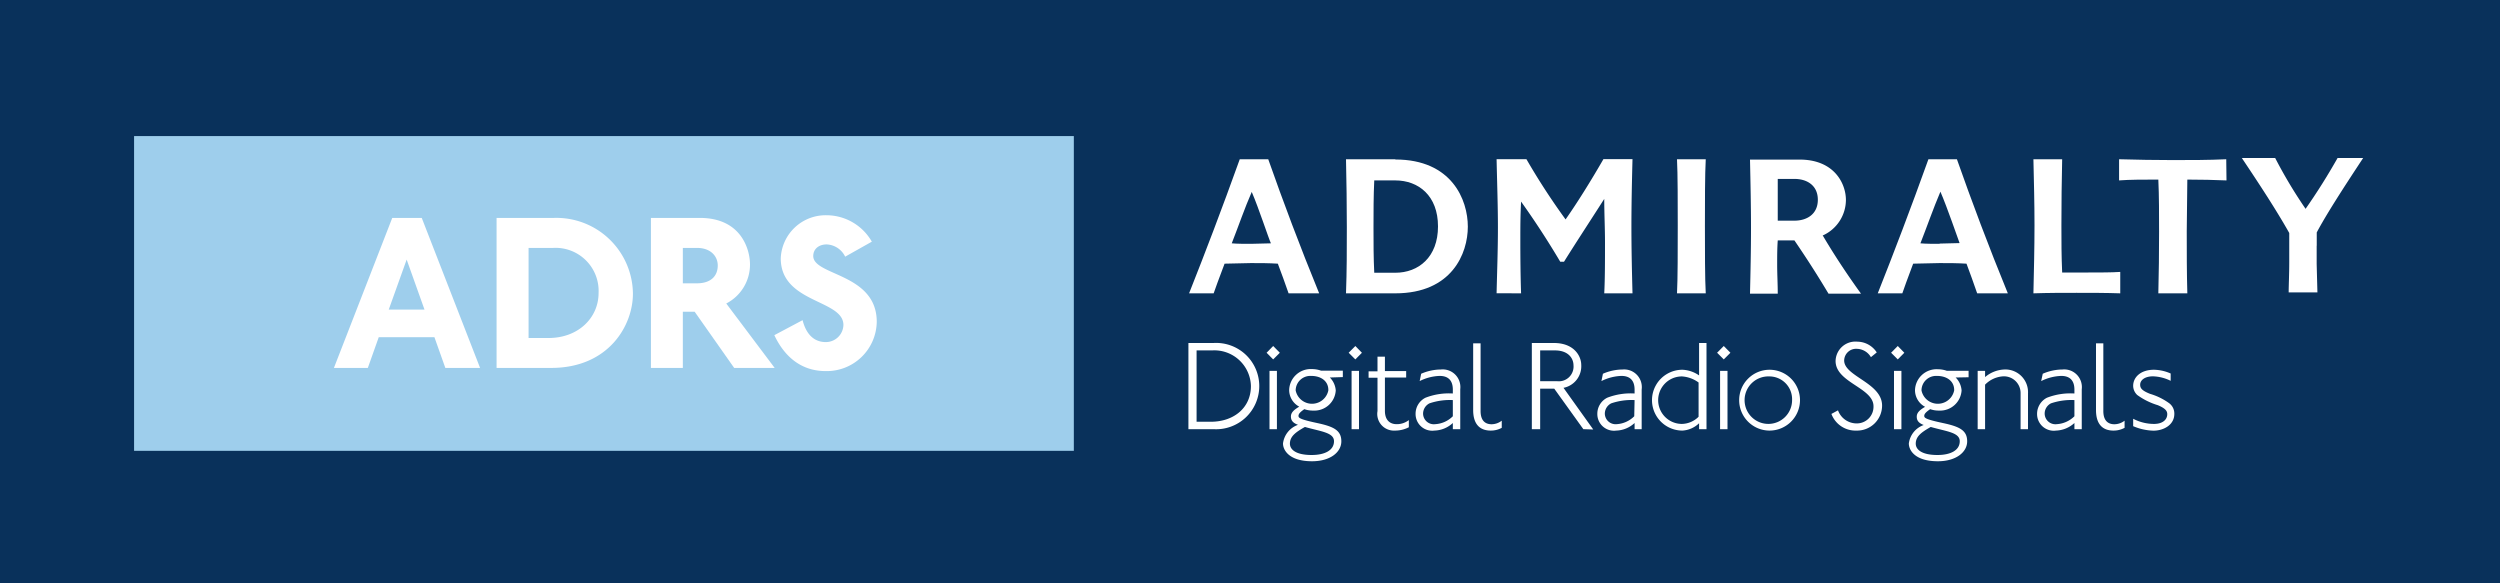
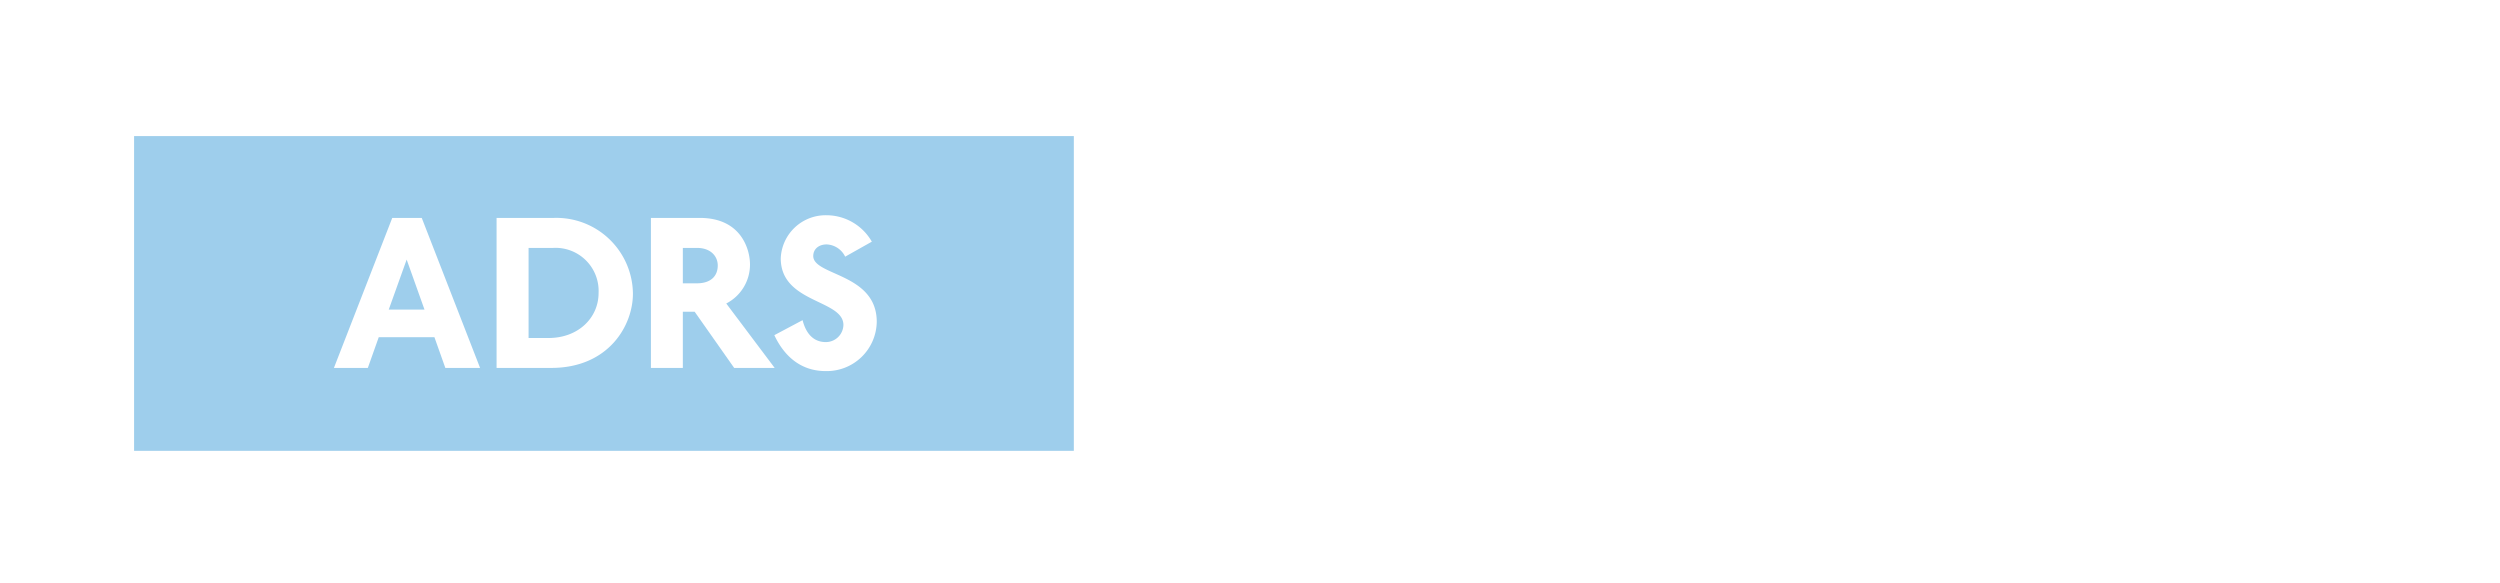
<svg xmlns="http://www.w3.org/2000/svg" viewBox="0 0 300 70">
  <defs>
    <style>.cls-1{fill:#09315b;}.cls-2{fill:#9eceec;}.cls-3{fill:#fff;}</style>
  </defs>
  <title>admiralty_adrs</title>
  <g id="Layer_2" data-name="Layer 2">
-     <rect class="cls-1" width="300" height="70" />
-   </g>
+     </g>
  <g id="Layer_3" data-name="Layer 3">
    <rect class="cls-2" x="16.09" y="16.33" width="112.77" height="37.77" />
    <path class="cls-3" d="M53.44,44.15l-1.31-3.69H45.45l-1.31,3.69H40.07l7-18h3.54l7,18Zm-4.64-13-2.15,6h4.29Z" />
    <path class="cls-3" d="M66.15,44.15H59.59v-18h6.85a9.19,9.19,0,0,1,9.51,9C76,39,73.07,44.15,66.15,44.15Zm.21-14.4H63.43V40.56h2.4c3.57,0,6-2.43,6-5.4A5.17,5.17,0,0,0,66.36,29.75Z" />
    <path class="cls-3" d="M88.1,44.15l-4.74-6.74H81.94v6.74H78.11v-18H84C89,26.16,90,30,90,31.73a5.25,5.25,0,0,1-2.85,4.69l5.81,7.73Zm-4.45-14.4H81.94V34H83.6c1.84,0,2.53-1,2.53-2.14S85.25,29.75,83.65,29.75Z" />
    <path class="cls-3" d="M99.08,44.53c-3.39,0-5.22-2.3-6.16-4.31l3.39-1.8c.29,1.15,1,2.63,2.79,2.63A2.11,2.11,0,0,0,101.21,39c0-3.08-7.52-2.6-7.52-8a5.39,5.39,0,0,1,5.52-5.17A6.28,6.28,0,0,1,104.62,29l-3.2,1.8a2.59,2.59,0,0,0-2.21-1.47c-1,0-1.62.59-1.62,1.39,0,2.38,7.62,2.06,7.62,7.9A6,6,0,0,1,99.08,44.53Z" />
    <path class="cls-3" d="M152.19,19.11h-3.42c-2.11,5.88-4.16,11.25-6.08,16.09h2.95c.19-.54.61-1.73,1.31-3.56,1,0,2.2-.07,3.16-.07,1.16,0,2.08,0,3.23.07.42,1.15.87,2.31,1.29,3.56h3.67c-2.3-5.62-4.32-11-6.11-16.09m-2.08,10.15c-.64,0-1.69,0-2.3-.06.86-2.19,1.53-4.18,2.4-6.17.86,2,2,5.52,2.3,6.17-.89,0-1.53.06-2.4.06" />
    <path class="cls-3" d="M167.44,19.11h-5.92c.06,2.7.1,5.5.1,8.16s0,5.27-.1,7.93h5.92c6.78,0,8.7-4.78,8.7-8s-1.92-8.06-8.7-8.06m0,13.59h-2.53c-.09-1.83-.09-3.53-.09-5.4s0-3.82.09-5.68h2.53c2.78,0,5.12,1.83,5.12,5.52s-2.34,5.56-5.12,5.56" />
-     <path class="cls-3" d="M182.53,35.2c-.07-2-.09-4.43-.09-6.26s0-2.92.09-4.75q2.53,3.55,4.7,7.22h.45c1.34-2.15,3-4.68,4.83-7.54,0,1.79.09,3.53.09,5.23,0,2.09,0,4.34-.09,6.1h3.39c-.07-2.66-.13-5.29-.13-8s.06-5.4.13-8.1h-3.49c-1.54,2.67-3.1,5.17-4.54,7.23a81.28,81.28,0,0,1-4.7-7.23h-3.58c.06,2.8.16,5.56.16,8.23s-.1,5.29-.16,7.86Z" />
    <path class="cls-3" d="M204.69,35.2c-.1-1.64-.1-5.39-.1-8.09,0-2.54,0-6.33.1-8h-3.45c.09,1.67.09,5.46.09,8,0,2.7,0,6.45-.09,8.09Z" />
    <path class="cls-3" d="M218.79,28.23A4.7,4.7,0,0,0,221.51,24c0-1.92-1.35-4.85-5.56-4.85H210c.06,2.8.12,5.56.12,8.23s-.06,5.29-.12,7.86h3.33c0-1.15-.07-2.34-.07-3.5,0-1,0-1.92.07-2.89h2c1.63,2.38,3,4.56,4.09,6.39h3.9c-1.69-2.34-3.26-4.72-4.6-7m-3.39-1.76h-2c0-.84,0-1.67,0-2.51s0-1.67,0-2.5h2c1.5,0,2.81.77,2.81,2.5s-1.31,2.51-2.81,2.51" />
    <path class="cls-3" d="M234.83,19.11h-3.42c-2.11,5.88-4.16,11.25-6.08,16.09h2.95c.19-.54.6-1.73,1.3-3.56,1,0,2.22-.07,3.17-.07,1.15,0,2.08,0,3.23.07.42,1.15.86,2.31,1.28,3.56h3.68c-2.3-5.62-4.32-11-6.11-16.09m-2.08,10.15c-.63,0-1.69,0-2.3-.06C231.31,27,232,25,232.85,23c.86,2,2.05,5.52,2.3,6.17-.89,0-1.53.06-2.4.06" />
    <path class="cls-3" d="M254.43,35.2c-1.69-.06-3.51-.06-5.24-.06s-3.39,0-5.18.06c.06-2.7.13-5.46.13-8.16s-.07-5.26-.13-7.93h3.45c-.06,2.51-.09,5.4-.09,7.93,0,2,0,3.67.09,5.66h3.14c1.34,0,2.81,0,3.83-.07Z" />
    <path class="cls-3" d="M267.18,21.65c-1.38-.06-3.07-.1-4.7-.1,0,2-.07,4.18-.07,6.2,0,2.47,0,5,.07,7.45H259c.06-2.47.09-4.84.09-7.38,0-2,0-4.31-.09-6.27-1.73,0-3.46,0-4.71.1V19.11c2.15.06,4.29.1,6.43.1s4.29,0,6.43-.1Z" />
    <path class="cls-3" d="M278,29.5c0,.87,0,1.58,0,2.18l.09,3.41h-3.45c0-.8.07-2.18.07-3.63s0-3.15,0-3.5c-1.57-2.79-3.62-5.91-5.69-9h4a56.85,56.85,0,0,0,3.65,6.1c1.4-2,2.65-4,3.84-6.1h3.07c-2.31,3.5-4.39,6.71-5.57,8.93,0,.2,0,.71,0,1.57" />
    <path class="cls-3" d="M145.61,51.5h-3V41.16h3a5.18,5.18,0,1,1,0,10.34Zm-.16-9.45h-1.86v8.56h1.71c2.73,0,4.81-1.65,4.81-4.28A4.39,4.39,0,0,0,145.45,42.05Z" />
    <path class="cls-3" d="M152.78,43.13l-.79-.8.79-.81.8.81Zm-.44,8.37v-7h.89v7Z" />
    <path class="cls-3" d="M159.58,45.3a2.44,2.44,0,0,1,.71,1.55,2.57,2.57,0,0,1-2.7,2.42,3.08,3.08,0,0,1-1.07-.17c-.46.32-.7.55-.7.8s.14.42,2.36.89c1.91.42,2.78.88,2.78,2.17s-1.31,2.39-3.51,2.39c-2.84,0-3.49-1.4-3.49-2.13a2.72,2.72,0,0,1,1.8-2.24c-.59-.22-.85-.51-.85-1s.39-.82,1-1.18a2.27,2.27,0,0,1-1.21-2,2.59,2.59,0,0,1,2.73-2.51,3.27,3.27,0,0,1,1.1.19h2.61v.77Zm-3,5.94c-1.07.61-1.79,1.11-1.79,2,0,.67.66,1.36,2.6,1.36,1.63,0,2.69-.59,2.69-1.65S158.48,51.78,156.61,51.24Zm.74-6.13a1.76,1.76,0,0,0-1.84,1.74,2,2,0,0,0,3.92,0C159.43,45.74,158.53,45.11,157.35,45.11Z" />
    <path class="cls-3" d="M162.64,43.13l-.8-.8.8-.81.79.81Zm-.45,8.37v-7h.89v7Z" />
-     <path class="cls-3" d="M167.4,51.67a2,2,0,0,1-2.1-2.34v-4h-1.07v-.77h1.07V42.8h.89v1.73h2.55v.77h-2.55v4c0,1.25.74,1.6,1.4,1.6a2.32,2.32,0,0,0,1.47-.49v.86A3.58,3.58,0,0,1,167.4,51.67Z" />
    <path class="cls-3" d="M174.34,51.5v-.74a3.37,3.37,0,0,1-2.21.91,2,2,0,0,1-2.26-2,2.15,2.15,0,0,1,1.18-1.94,7.75,7.75,0,0,1,3.29-.51v-.46c0-1.36-.83-1.65-1.58-1.65a5.74,5.74,0,0,0-2.4.62l.18-.88a6,6,0,0,1,2.36-.51,2.12,2.12,0,0,1,2.33,2.37V51.5Zm0-3.49a7.59,7.59,0,0,0-2.8.39,1.39,1.39,0,0,0-.77,1.25,1.29,1.29,0,0,0,1.46,1.25,3.24,3.24,0,0,0,2.11-.95Z" />
    <path class="cls-3" d="M178.88,51.67c-1,0-2.1-.46-2.1-2.47v-8h.89v8.12c0,1.37.78,1.59,1.32,1.59a2,2,0,0,0,1.22-.43v.86A2.72,2.72,0,0,1,178.88,51.67Z" />
    <path class="cls-3" d="M190,51.5l-3.49-4.86h-1.69V51.5h-1V41.16h2.65c2.45,0,3.28,1.6,3.28,2.63a2.64,2.64,0,0,1-2.13,2.75l3.57,5Zm-3.43-9.45h-1.75v3.69h2a1.77,1.77,0,0,0,2-1.92C188.81,43,188.2,42.05,186.59,42.05Z" />
    <path class="cls-3" d="M196.15,51.5v-.74a3.37,3.37,0,0,1-2.2.91,2,2,0,0,1-2.27-2,2.15,2.15,0,0,1,1.18-1.94,7.75,7.75,0,0,1,3.29-.51v-.46c0-1.36-.83-1.65-1.58-1.65a5.74,5.74,0,0,0-2.4.62l.18-.88a6,6,0,0,1,2.36-.51A2.12,2.12,0,0,1,197,46.74V51.5Zm0-3.49a7.56,7.56,0,0,0-2.8.39,1.39,1.39,0,0,0-.77,1.25A1.29,1.29,0,0,0,194,50.9a3.24,3.24,0,0,0,2.11-.95Z" />
    <path class="cls-3" d="M203.89,51.5v-.71a3.13,3.13,0,0,1-2,.88,3.65,3.65,0,0,1,0-7.3,3.77,3.77,0,0,1,2,.68V41.16h.89V51.5Zm-.06-5.6a3.78,3.78,0,0,0-2-.73,2.85,2.85,0,0,0,0,5.7,2.91,2.91,0,0,0,2-.86Z" />
    <path class="cls-3" d="M206.85,43.13l-.8-.8.8-.81.8.81Zm-.44,8.37v-7h.89v7Z" />
-     <path class="cls-3" d="M212.29,51.67A3.65,3.65,0,1,1,216,48,3.66,3.66,0,0,1,212.29,51.67Zm0-6.5A2.85,2.85,0,1,0,215.05,48,2.73,2.73,0,0,0,212.29,45.17Z" />
-     <path class="cls-3" d="M222.77,51.67a3.08,3.08,0,0,1-3-2l.79-.43a2.38,2.38,0,0,0,2.26,1.57,2,2,0,0,0,2-2.06c0-2.23-4.55-2.83-4.55-5.43A2.38,2.38,0,0,1,222.88,41a2.81,2.81,0,0,1,2.33,1.29l-.7.57a2,2,0,0,0-1.67-1,1.43,1.43,0,0,0-1.54,1.4c0,1.91,4.55,2.68,4.55,5.41A3,3,0,0,1,222.77,51.67Z" />
-     <path class="cls-3" d="M227.73,43.13l-.8-.8.8-.81.79.81Zm-.45,8.37v-7h.89v7Z" />
+     <path class="cls-3" d="M222.77,51.67a3.08,3.08,0,0,1-3-2l.79-.43c0-2.23-4.55-2.83-4.55-5.43A2.38,2.38,0,0,1,222.88,41a2.81,2.81,0,0,1,2.33,1.29l-.7.57a2,2,0,0,0-1.67-1,1.43,1.43,0,0,0-1.54,1.4c0,1.91,4.55,2.68,4.55,5.41A3,3,0,0,1,222.77,51.67Z" />
    <path class="cls-3" d="M234.68,45.3a2.44,2.44,0,0,1,.71,1.55,2.58,2.58,0,0,1-2.7,2.42,3.08,3.08,0,0,1-1.07-.17c-.46.32-.71.55-.71.8s.14.42,2.36.89c1.92.42,2.79.88,2.79,2.17s-1.32,2.39-3.51,2.39c-2.85,0-3.49-1.4-3.49-2.13A2.71,2.71,0,0,1,230.85,51c-.58-.22-.84-.51-.84-1s.38-.82,1-1.18a2.27,2.27,0,0,1-1.21-2,2.59,2.59,0,0,1,2.73-2.51,3.27,3.27,0,0,1,1.1.19h2.6v.77Zm-3,5.94c-1.07.61-1.79,1.11-1.79,2,0,.67.66,1.36,2.6,1.36,1.63,0,2.68-.59,2.68-1.65S233.58,51.78,231.71,51.24Zm.73-6.13a1.75,1.75,0,0,0-1.83,1.74,2,2,0,0,0,3.92,0C234.53,45.74,233.62,45.11,232.44,45.11Z" />
    <path class="cls-3" d="M242.47,51.5V47.16a2,2,0,0,0-2.08-2,3.3,3.3,0,0,0-2.18,1V51.5h-.89v-7h.89v.75a3.79,3.79,0,0,1,2.3-.91,2.72,2.72,0,0,1,2.85,2.86V51.5Z" />
    <path class="cls-3" d="M248.93,51.5v-.74a3.42,3.42,0,0,1-2.21.91,2,2,0,0,1-2.27-2,2.17,2.17,0,0,1,1.18-1.94,7.77,7.77,0,0,1,3.3-.51v-.46c0-1.36-.83-1.65-1.58-1.65a5.79,5.79,0,0,0-2.41.62l.19-.88a6,6,0,0,1,2.36-.51,2.12,2.12,0,0,1,2.32,2.37V51.5Zm0-3.49a7.62,7.62,0,0,0-2.81.39,1.38,1.38,0,0,0-.76,1.25,1.29,1.29,0,0,0,1.45,1.25,3.28,3.28,0,0,0,2.12-.95Z" />
    <path class="cls-3" d="M253.61,51.67c-1,0-2.09-.46-2.09-2.47v-8h.88v8.12c0,1.37.79,1.59,1.32,1.59a2,2,0,0,0,1.23-.43v.86A2.77,2.77,0,0,1,253.61,51.67Z" />
    <path class="cls-3" d="M258.41,51.68a6.58,6.58,0,0,1-2.43-.54v-.89a5.38,5.38,0,0,0,2.51.62c1,0,1.58-.49,1.58-1.17,0-.37-.2-.69-1.14-1.08a8.21,8.21,0,0,1-2.46-1.22,1.52,1.52,0,0,1-.49-1.1c0-1,.86-1.93,2.5-1.93a5.17,5.17,0,0,1,2,.45v.88a5.12,5.12,0,0,0-2.12-.54c-1,0-1.54.47-1.54,1,0,.41.18.7,1.18,1.1a7.54,7.54,0,0,1,2.32,1.14,1.55,1.55,0,0,1,.6,1.23C260.94,51,259.62,51.68,258.41,51.68Z" />
  </g>
</svg>